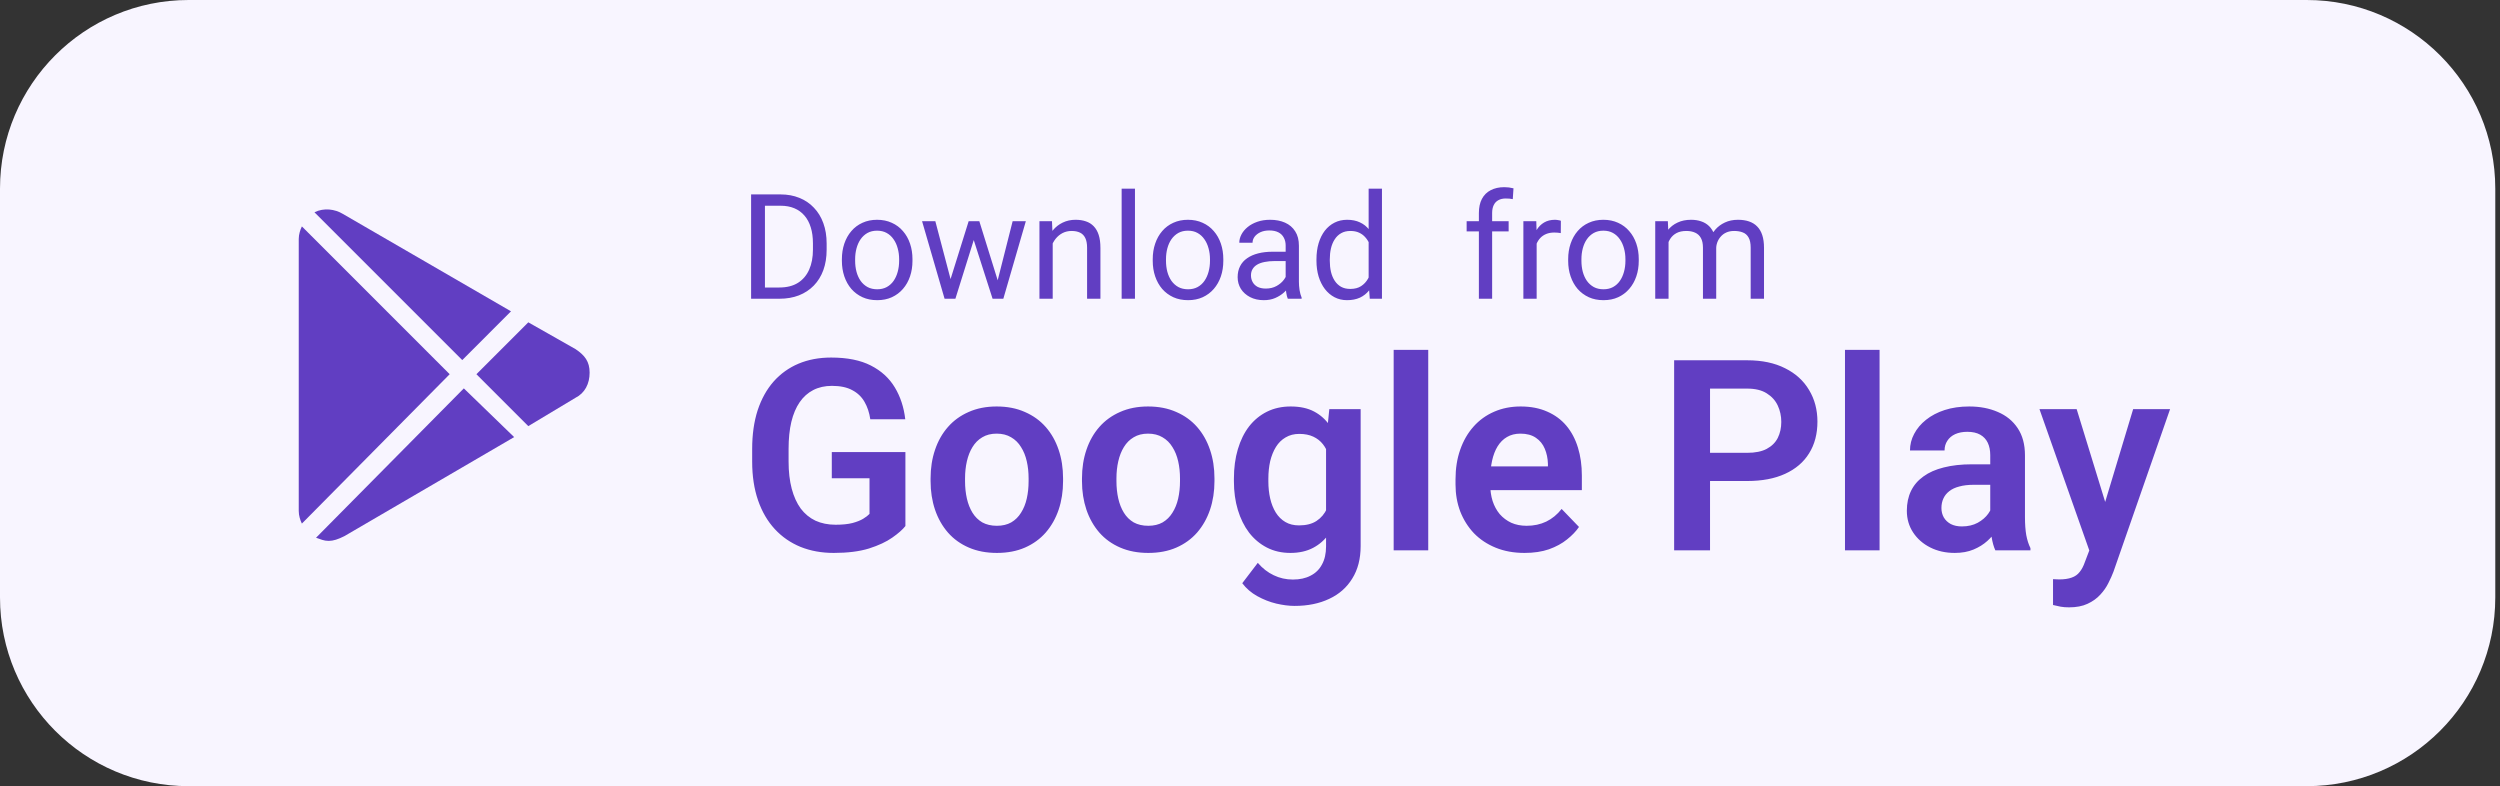
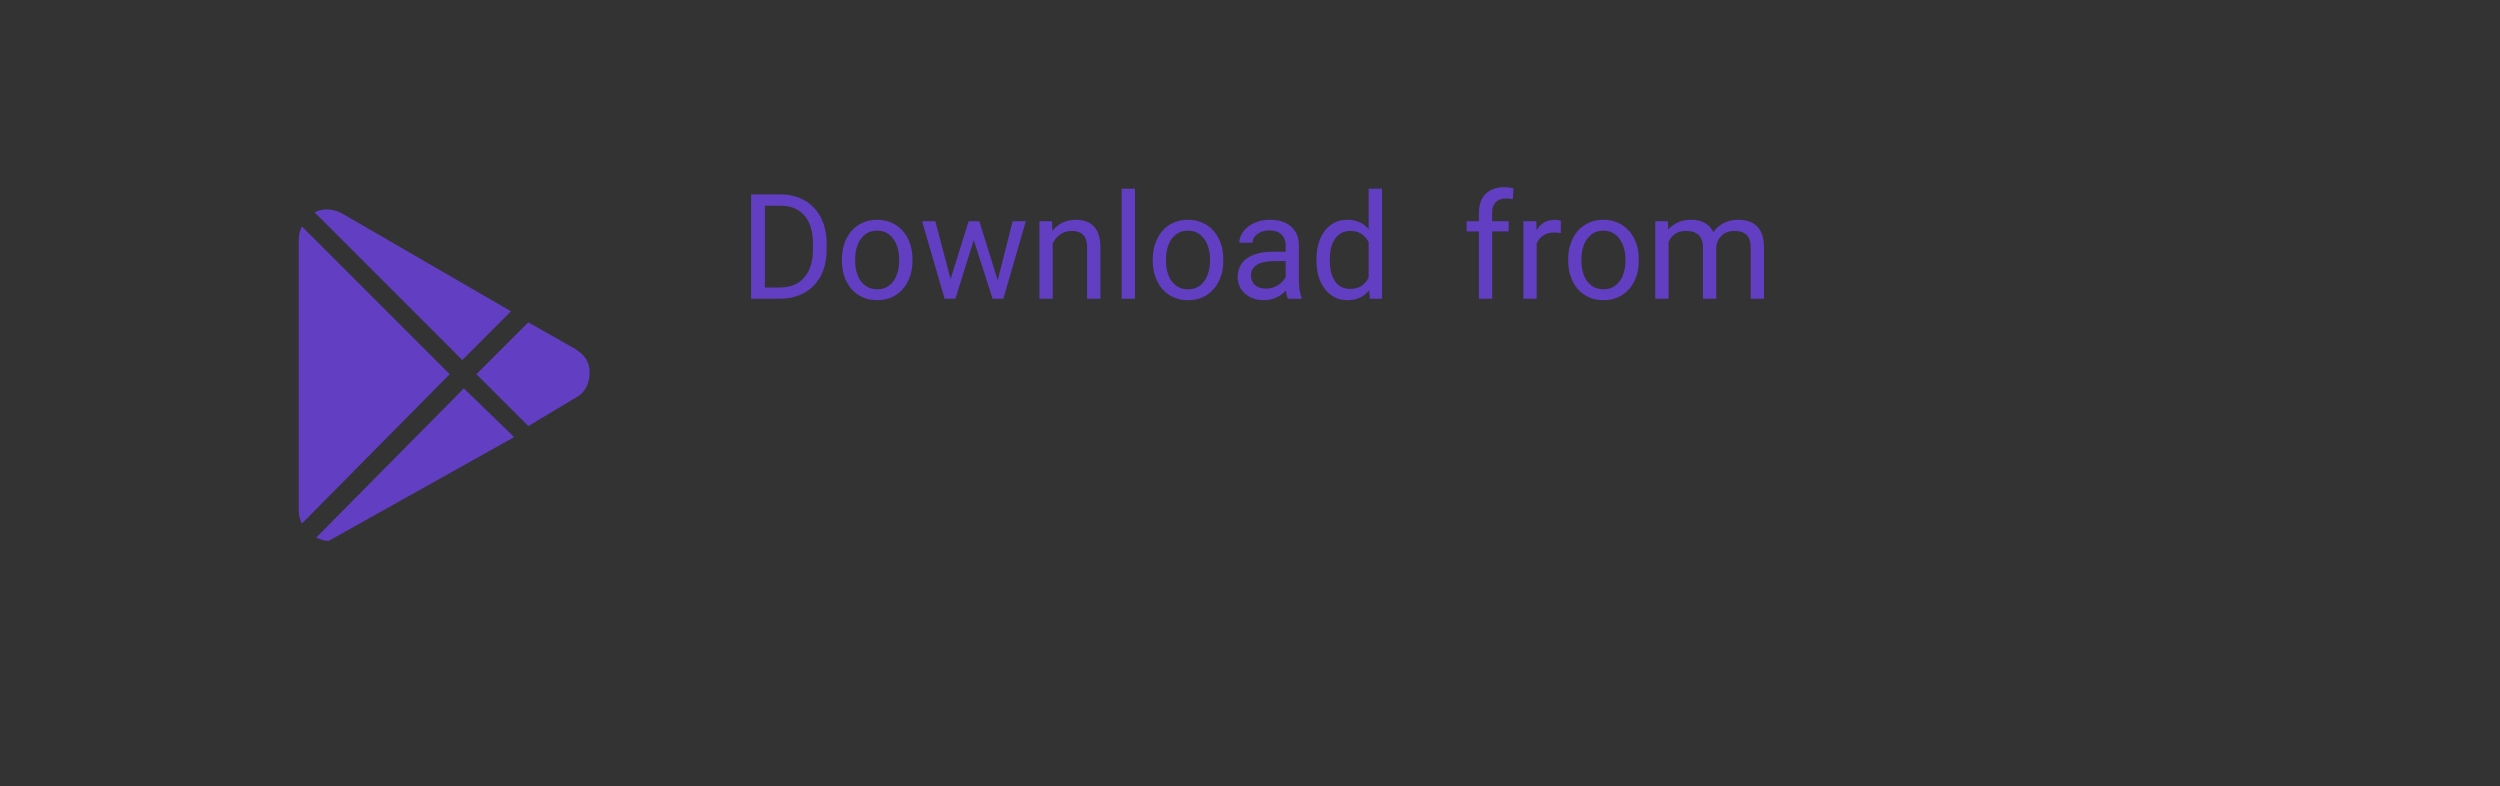
<svg xmlns="http://www.w3.org/2000/svg" width="159" height="50" viewBox="0 0 159 50" fill="none">
  <rect x="0" y="0" width="159" height="50" fill="#333333" stroke="none" />
-   <path d="M146.7 0H12C5.373 0 0 5.373 0 12V38C0 44.627 5.373 50 12 50H146.7C153.327 50 158.7 44.627 158.7 38V12C158.7 5.373 153.327 0 146.7 0Z" fill="#F8F5FF" />
-   <path d="M21.8 13.601C21.3 13.3 20.6 13.2 20 13.501L29.4 22.901L32.5 19.8L21.8 13.601ZM19.2 14.4C19.1 14.601 19 14.9 19 15.2V32.501C19 32.8 19.1 33.1 19.2 33.3L28.6 23.8L19.2 14.4ZM29.5 24.701L20.1 34.2C20.4 34.3 20.6 34.401 20.9 34.401C21.2 34.401 21.5 34.3 21.9 34.1L32.7 27.8L29.5 24.701ZM36.6 22.201L33.6 20.5L30.3 23.8L33.6 27.101L36.6 25.3C37.2 25 37.5 24.401 37.5 23.701C37.5 23 37.2 22.601 36.6 22.201Z" fill="#613EC2" />
+   <path d="M21.8 13.601C21.3 13.3 20.6 13.2 20 13.501L29.4 22.901L32.5 19.8L21.8 13.601ZM19.2 14.4C19.1 14.601 19 14.9 19 15.2V32.501C19 32.8 19.1 33.1 19.2 33.3L28.6 23.8L19.2 14.4ZM29.5 24.701L20.1 34.2C20.4 34.3 20.6 34.401 20.9 34.401L32.7 27.8L29.5 24.701ZM36.6 22.201L33.6 20.5L30.3 23.8L33.6 27.101L36.6 25.3C37.2 25 37.5 24.401 37.5 23.701C37.5 23 37.2 22.601 36.6 22.201Z" fill="#613EC2" />
  <path d="M94.9 19H94.057V13.55C94.057 13.194 94.121 12.895 94.249 12.652C94.379 12.406 94.566 12.22 94.809 12.096C95.052 11.968 95.341 11.904 95.675 11.904C95.772 11.904 95.87 11.91 95.967 11.922C96.067 11.935 96.164 11.953 96.258 11.977L96.213 12.665C96.149 12.65 96.076 12.639 95.994 12.633C95.915 12.627 95.836 12.624 95.757 12.624C95.578 12.624 95.423 12.661 95.292 12.734C95.165 12.804 95.067 12.907 95.001 13.044C94.934 13.18 94.9 13.349 94.9 13.55V19ZM95.949 14.069V14.716H93.278V14.069H95.949ZM97.731 14.844V19H96.887V14.069H97.708L97.731 14.844ZM99.271 14.042L99.266 14.825C99.196 14.81 99.13 14.801 99.066 14.798C99.005 14.792 98.935 14.789 98.856 14.789C98.662 14.789 98.49 14.819 98.341 14.88C98.192 14.941 98.066 15.026 97.963 15.135C97.86 15.245 97.778 15.375 97.717 15.527C97.659 15.676 97.621 15.84 97.603 16.02L97.366 16.156C97.366 15.858 97.395 15.579 97.453 15.318C97.513 15.056 97.606 14.825 97.731 14.625C97.855 14.421 98.013 14.264 98.204 14.151C98.399 14.036 98.63 13.978 98.897 13.978C98.958 13.978 99.028 13.986 99.107 14.001C99.186 14.013 99.24 14.027 99.271 14.042ZM99.736 16.589V16.484C99.736 16.129 99.787 15.799 99.891 15.495C99.994 15.189 100.143 14.923 100.337 14.698C100.532 14.47 100.767 14.294 101.044 14.169C101.32 14.042 101.63 13.978 101.973 13.978C102.32 13.978 102.631 14.042 102.908 14.169C103.187 14.294 103.424 14.47 103.618 14.698C103.816 14.923 103.966 15.189 104.07 15.495C104.173 15.799 104.225 16.129 104.225 16.484V16.589C104.225 16.945 104.173 17.274 104.07 17.578C103.966 17.882 103.816 18.148 103.618 18.376C103.424 18.601 103.189 18.777 102.912 18.904C102.639 19.029 102.329 19.091 101.982 19.091C101.636 19.091 101.325 19.029 101.048 18.904C100.772 18.777 100.535 18.601 100.337 18.376C100.143 18.148 99.994 17.882 99.891 17.578C99.787 17.274 99.736 16.945 99.736 16.589ZM100.579 16.484V16.589C100.579 16.835 100.608 17.068 100.665 17.287C100.723 17.502 100.81 17.694 100.925 17.861C101.044 18.028 101.191 18.16 101.367 18.257C101.543 18.351 101.748 18.398 101.982 18.398C102.213 18.398 102.415 18.351 102.589 18.257C102.765 18.16 102.911 18.028 103.026 17.861C103.141 17.694 103.228 17.502 103.286 17.287C103.347 17.068 103.377 16.835 103.377 16.589V16.484C103.377 16.241 103.347 16.012 103.286 15.796C103.228 15.578 103.14 15.384 103.021 15.217C102.906 15.047 102.76 14.914 102.584 14.816C102.411 14.719 102.207 14.671 101.973 14.671C101.742 14.671 101.539 14.719 101.363 14.816C101.189 14.914 101.044 15.047 100.925 15.217C100.81 15.384 100.723 15.578 100.665 15.796C100.608 16.012 100.579 16.241 100.579 16.484ZM106.12 15.049V19H105.273V14.069H106.075L106.12 15.049ZM105.947 16.348L105.555 16.334C105.558 15.997 105.602 15.685 105.688 15.4C105.773 15.111 105.899 14.861 106.066 14.648C106.233 14.435 106.441 14.271 106.69 14.156C106.939 14.037 107.228 13.978 107.556 13.978C107.787 13.978 108 14.011 108.194 14.078C108.388 14.142 108.557 14.244 108.7 14.383C108.843 14.523 108.954 14.703 109.033 14.921C109.112 15.14 109.151 15.404 109.151 15.714V19H108.308V15.755C108.308 15.497 108.264 15.29 108.176 15.135C108.091 14.98 107.969 14.868 107.811 14.798C107.653 14.725 107.468 14.689 107.255 14.689C107.006 14.689 106.798 14.733 106.631 14.821C106.464 14.909 106.33 15.031 106.23 15.185C106.13 15.341 106.057 15.518 106.011 15.719C105.969 15.916 105.947 16.126 105.947 16.348ZM109.142 15.883L108.577 16.056C108.58 15.786 108.624 15.526 108.709 15.277C108.797 15.028 108.923 14.806 109.087 14.611C109.254 14.417 109.459 14.264 109.702 14.151C109.946 14.036 110.224 13.978 110.536 13.978C110.801 13.978 111.035 14.013 111.238 14.083C111.445 14.153 111.618 14.26 111.758 14.406C111.901 14.549 112.008 14.733 112.081 14.958C112.154 15.182 112.191 15.45 112.191 15.76V19H111.343V15.751C111.343 15.474 111.299 15.26 111.211 15.108C111.126 14.953 111.004 14.845 110.846 14.784C110.691 14.721 110.506 14.689 110.29 14.689C110.105 14.689 109.941 14.721 109.798 14.784C109.655 14.848 109.535 14.936 109.438 15.049C109.341 15.158 109.266 15.284 109.215 15.427C109.166 15.57 109.142 15.722 109.142 15.883Z" fill="#613EC2" />
  <path d="M49.566 19H48.18L48.19 18.285H49.566C50.04 18.285 50.435 18.186 50.751 17.988C51.067 17.788 51.304 17.508 51.462 17.15C51.623 16.788 51.703 16.366 51.703 15.883V15.477C51.703 15.097 51.658 14.76 51.566 14.466C51.475 14.168 51.342 13.917 51.165 13.713C50.989 13.507 50.773 13.351 50.518 13.244C50.266 13.138 49.976 13.085 49.648 13.085H48.153V12.365H49.648C50.082 12.365 50.479 12.438 50.837 12.583C51.196 12.726 51.504 12.934 51.762 13.208C52.024 13.478 52.224 13.806 52.364 14.192C52.504 14.575 52.574 15.006 52.574 15.486V15.883C52.574 16.363 52.504 16.796 52.364 17.182C52.224 17.564 52.022 17.891 51.758 18.162C51.496 18.432 51.181 18.64 50.81 18.786C50.442 18.929 50.028 19 49.566 19ZM48.65 12.365V19H47.77V12.365H48.65ZM53.544 16.589V16.484C53.544 16.129 53.596 15.799 53.699 15.495C53.803 15.189 53.951 14.923 54.146 14.698C54.34 14.47 54.576 14.294 54.852 14.169C55.129 14.042 55.439 13.978 55.782 13.978C56.128 13.978 56.44 14.042 56.716 14.169C56.996 14.294 57.233 14.47 57.427 14.698C57.625 14.923 57.775 15.189 57.878 15.495C57.982 15.799 58.033 16.129 58.033 16.484V16.589C58.033 16.945 57.982 17.274 57.878 17.578C57.775 17.882 57.625 18.148 57.427 18.376C57.233 18.601 56.997 18.777 56.721 18.904C56.447 19.029 56.137 19.091 55.791 19.091C55.445 19.091 55.133 19.029 54.857 18.904C54.58 18.777 54.343 18.601 54.146 18.376C53.951 18.148 53.803 17.882 53.699 17.578C53.596 17.274 53.544 16.945 53.544 16.589ZM54.387 16.484V16.589C54.387 16.835 54.416 17.068 54.474 17.287C54.532 17.502 54.618 17.694 54.734 17.861C54.852 18.028 55 18.16 55.176 18.257C55.352 18.351 55.557 18.398 55.791 18.398C56.022 18.398 56.224 18.351 56.397 18.257C56.573 18.16 56.719 18.028 56.835 17.861C56.95 17.694 57.037 17.502 57.094 17.287C57.155 17.068 57.185 16.835 57.185 16.589V16.484C57.185 16.241 57.155 16.012 57.094 15.796C57.037 15.578 56.949 15.384 56.83 15.217C56.715 15.047 56.569 14.914 56.393 14.816C56.219 14.719 56.016 14.671 55.782 14.671C55.551 14.671 55.347 14.719 55.171 14.816C54.998 14.914 54.852 15.047 54.734 15.217C54.618 15.384 54.532 15.578 54.474 15.796C54.416 16.012 54.387 16.241 54.387 16.484ZM60.339 18.125L61.606 14.069H62.162L62.053 14.876L60.763 19H60.221L60.339 18.125ZM59.487 14.069L60.567 18.171L60.645 19H60.075L58.644 14.069H59.487ZM63.374 18.139L64.404 14.069H65.243L63.812 19H63.247L63.374 18.139ZM62.285 14.069L63.525 18.057L63.666 19H63.128L61.802 14.867L61.693 14.069H62.285ZM66.952 15.122V19H66.109V14.069H66.906L66.952 15.122ZM66.751 16.348L66.4 16.334C66.403 15.997 66.454 15.685 66.551 15.4C66.648 15.111 66.785 14.861 66.961 14.648C67.137 14.435 67.347 14.271 67.59 14.156C67.836 14.037 68.108 13.978 68.406 13.978C68.649 13.978 68.867 14.011 69.062 14.078C69.256 14.142 69.422 14.245 69.559 14.388C69.698 14.531 69.805 14.716 69.878 14.944C69.951 15.169 69.987 15.444 69.987 15.769V19H69.139V15.76C69.139 15.502 69.101 15.295 69.025 15.14C68.949 14.982 68.838 14.868 68.693 14.798C68.547 14.725 68.368 14.689 68.155 14.689C67.945 14.689 67.754 14.733 67.581 14.821C67.411 14.909 67.263 15.031 67.139 15.185C67.017 15.341 66.921 15.518 66.852 15.719C66.785 15.916 66.751 16.126 66.751 16.348ZM72.184 12V19H71.336V12H72.184ZM73.314 16.589V16.484C73.314 16.129 73.365 15.799 73.469 15.495C73.572 15.189 73.721 14.923 73.915 14.698C74.11 14.47 74.345 14.294 74.622 14.169C74.898 14.042 75.208 13.978 75.551 13.978C75.898 13.978 76.209 14.042 76.486 14.169C76.765 14.294 77.002 14.47 77.197 14.698C77.394 14.923 77.544 15.189 77.648 15.495C77.751 15.799 77.803 16.129 77.803 16.484V16.589C77.803 16.945 77.751 17.274 77.648 17.578C77.544 17.882 77.394 18.148 77.197 18.376C77.002 18.601 76.767 18.777 76.49 18.904C76.217 19.029 75.907 19.091 75.561 19.091C75.214 19.091 74.903 19.029 74.626 18.904C74.35 18.777 74.113 18.601 73.915 18.376C73.721 18.148 73.572 17.882 73.469 17.578C73.365 17.274 73.314 16.945 73.314 16.589ZM74.157 16.484V16.589C74.157 16.835 74.186 17.068 74.243 17.287C74.301 17.502 74.388 17.694 74.503 17.861C74.622 18.028 74.769 18.16 74.945 18.257C75.121 18.351 75.327 18.398 75.561 18.398C75.791 18.398 75.993 18.351 76.167 18.257C76.343 18.16 76.489 18.028 76.604 17.861C76.72 17.694 76.806 17.502 76.864 17.287C76.925 17.068 76.955 16.835 76.955 16.589V16.484C76.955 16.241 76.925 16.012 76.864 15.796C76.806 15.578 76.718 15.384 76.6 15.217C76.484 15.047 76.338 14.914 76.162 14.816C75.989 14.719 75.785 14.671 75.551 14.671C75.32 14.671 75.117 14.719 74.941 14.816C74.768 14.914 74.622 15.047 74.503 15.217C74.388 15.384 74.301 15.578 74.243 15.796C74.186 16.012 74.157 16.241 74.157 16.484ZM81.768 18.157V15.618C81.768 15.424 81.728 15.255 81.649 15.113C81.573 14.967 81.458 14.854 81.303 14.775C81.148 14.696 80.956 14.657 80.728 14.657C80.516 14.657 80.329 14.693 80.168 14.766C80.01 14.839 79.885 14.935 79.794 15.053C79.706 15.172 79.662 15.3 79.662 15.436H78.819C78.819 15.26 78.865 15.085 78.956 14.912C79.047 14.739 79.177 14.582 79.348 14.443C79.521 14.3 79.727 14.188 79.967 14.105C80.21 14.02 80.481 13.978 80.779 13.978C81.137 13.978 81.453 14.039 81.727 14.16C82.003 14.282 82.219 14.466 82.374 14.712C82.532 14.955 82.611 15.26 82.611 15.628V17.924C82.611 18.088 82.624 18.263 82.652 18.449C82.682 18.634 82.726 18.793 82.784 18.927V19H81.904C81.862 18.903 81.828 18.774 81.804 18.613C81.78 18.449 81.768 18.297 81.768 18.157ZM81.913 16.01L81.922 16.603H81.07C80.83 16.603 80.616 16.623 80.428 16.662C80.239 16.699 80.081 16.755 79.954 16.831C79.826 16.907 79.729 17.002 79.662 17.118C79.595 17.23 79.562 17.362 79.562 17.514C79.562 17.669 79.597 17.811 79.667 17.938C79.737 18.066 79.841 18.168 79.981 18.244C80.124 18.316 80.299 18.353 80.505 18.353C80.763 18.353 80.991 18.298 81.189 18.189C81.386 18.079 81.543 17.946 81.658 17.788C81.777 17.63 81.841 17.476 81.85 17.328L82.21 17.733C82.188 17.861 82.131 18.002 82.037 18.157C81.942 18.312 81.816 18.461 81.658 18.604C81.503 18.743 81.318 18.86 81.102 18.954C80.889 19.046 80.65 19.091 80.382 19.091C80.048 19.091 79.755 19.026 79.503 18.895C79.254 18.765 79.059 18.59 78.919 18.371C78.783 18.149 78.714 17.902 78.714 17.628C78.714 17.364 78.766 17.131 78.869 16.931C78.972 16.727 79.121 16.559 79.316 16.425C79.51 16.288 79.744 16.185 80.018 16.115C80.291 16.045 80.596 16.01 80.934 16.01H81.913ZM87.045 18.043V12H87.893V19H87.118L87.045 18.043ZM83.727 16.589V16.494C83.727 16.117 83.773 15.775 83.864 15.468C83.958 15.158 84.09 14.892 84.26 14.671C84.434 14.449 84.639 14.279 84.876 14.16C85.116 14.039 85.383 13.978 85.678 13.978C85.988 13.978 86.258 14.033 86.489 14.142C86.723 14.248 86.92 14.405 87.081 14.611C87.245 14.815 87.375 15.061 87.469 15.35C87.563 15.638 87.628 15.965 87.665 16.329V16.749C87.631 17.11 87.566 17.435 87.469 17.724C87.375 18.013 87.245 18.259 87.081 18.462C86.92 18.666 86.723 18.822 86.489 18.932C86.255 19.038 85.982 19.091 85.669 19.091C85.38 19.091 85.116 19.029 84.876 18.904C84.639 18.78 84.434 18.605 84.26 18.38C84.09 18.155 83.958 17.891 83.864 17.587C83.773 17.28 83.727 16.948 83.727 16.589ZM84.575 16.494V16.589C84.575 16.835 84.599 17.066 84.648 17.282C84.699 17.498 84.778 17.688 84.885 17.852C84.991 18.016 85.126 18.145 85.29 18.239C85.454 18.33 85.65 18.376 85.878 18.376C86.158 18.376 86.387 18.316 86.566 18.198C86.749 18.079 86.894 17.923 87.004 17.729C87.113 17.534 87.198 17.323 87.259 17.095V15.997C87.223 15.83 87.169 15.669 87.1 15.514C87.033 15.356 86.945 15.216 86.835 15.094C86.729 14.97 86.597 14.871 86.439 14.798C86.284 14.725 86.1 14.689 85.887 14.689C85.656 14.689 85.457 14.737 85.29 14.835C85.126 14.929 84.991 15.059 84.885 15.227C84.778 15.391 84.699 15.582 84.648 15.801C84.599 16.017 84.575 16.247 84.575 16.494Z" fill="#613EC2" />
-   <path d="M57.584 28.75V33.456C57.406 33.683 57.127 33.929 56.745 34.195C56.369 34.46 55.876 34.69 55.268 34.884C54.659 35.072 53.912 35.166 53.026 35.166C52.257 35.166 51.554 35.039 50.918 34.784C50.282 34.524 49.734 34.145 49.274 33.647C48.815 33.149 48.461 32.54 48.212 31.821C47.963 31.101 47.838 30.28 47.838 29.355V28.559C47.838 27.634 47.955 26.813 48.187 26.093C48.425 25.374 48.763 24.765 49.2 24.267C49.642 23.769 50.171 23.39 50.785 23.13C51.405 22.87 52.097 22.74 52.86 22.74C53.884 22.74 54.725 22.909 55.384 23.246C56.048 23.584 56.557 24.049 56.911 24.641C57.265 25.227 57.487 25.902 57.575 26.666H55.351C55.29 26.245 55.168 25.877 54.985 25.562C54.803 25.241 54.543 24.992 54.205 24.815C53.873 24.632 53.441 24.541 52.91 24.541C52.462 24.541 52.066 24.63 51.723 24.807C51.38 24.984 51.092 25.241 50.86 25.579C50.627 25.916 50.45 26.334 50.329 26.832C50.212 27.33 50.154 27.9 50.154 28.542V29.355C50.154 30.003 50.221 30.578 50.353 31.082C50.486 31.58 50.677 32.001 50.926 32.344C51.181 32.681 51.493 32.939 51.864 33.116C52.241 33.287 52.667 33.373 53.143 33.373C53.574 33.373 53.931 33.337 54.213 33.265C54.501 33.188 54.731 33.096 54.902 32.991C55.074 32.886 55.207 32.784 55.301 32.684V30.418H52.902V28.75H57.584ZM59.185 30.601V30.426C59.185 29.768 59.28 29.162 59.468 28.608C59.656 28.049 59.93 27.565 60.29 27.156C60.649 26.746 61.089 26.428 61.609 26.201C62.13 25.969 62.722 25.852 63.386 25.852C64.061 25.852 64.659 25.969 65.179 26.201C65.704 26.428 66.147 26.746 66.507 27.156C66.867 27.565 67.141 28.049 67.329 28.608C67.517 29.162 67.611 29.768 67.611 30.426V30.601C67.611 31.254 67.517 31.86 67.329 32.419C67.141 32.972 66.867 33.456 66.507 33.871C66.147 34.281 65.707 34.599 65.187 34.826C64.667 35.053 64.072 35.166 63.402 35.166C62.738 35.166 62.143 35.053 61.618 34.826C61.092 34.599 60.649 34.281 60.29 33.871C59.93 33.456 59.656 32.972 59.468 32.419C59.28 31.86 59.185 31.254 59.185 30.601ZM61.377 30.426V30.601C61.377 30.994 61.416 31.361 61.493 31.705C61.571 32.048 61.69 32.349 61.85 32.609C62.011 32.87 62.218 33.074 62.473 33.224C62.733 33.367 63.043 33.44 63.402 33.44C63.757 33.44 64.061 33.367 64.315 33.224C64.57 33.074 64.778 32.87 64.938 32.609C65.104 32.349 65.226 32.048 65.303 31.705C65.381 31.361 65.419 30.994 65.419 30.601V30.426C65.419 30.039 65.381 29.676 65.303 29.339C65.226 28.996 65.104 28.694 64.938 28.434C64.778 28.169 64.567 27.961 64.307 27.811C64.053 27.657 63.745 27.579 63.386 27.579C63.032 27.579 62.727 27.657 62.473 27.811C62.218 27.961 62.011 28.169 61.85 28.434C61.69 28.694 61.571 28.996 61.493 29.339C61.416 29.676 61.377 30.039 61.377 30.426ZM68.814 30.601V30.426C68.814 29.768 68.909 29.162 69.097 28.608C69.285 28.049 69.559 27.565 69.918 27.156C70.278 26.746 70.718 26.428 71.238 26.201C71.758 25.969 72.351 25.852 73.015 25.852C73.69 25.852 74.287 25.969 74.808 26.201C75.333 26.428 75.776 26.746 76.136 27.156C76.495 27.565 76.769 28.049 76.957 28.608C77.146 29.162 77.24 29.768 77.24 30.426V30.601C77.24 31.254 77.146 31.86 76.957 32.419C76.769 32.972 76.495 33.456 76.136 33.871C75.776 34.281 75.336 34.599 74.816 34.826C74.296 35.053 73.701 35.166 73.031 35.166C72.367 35.166 71.772 35.053 71.247 34.826C70.721 34.599 70.278 34.281 69.918 33.871C69.559 33.456 69.285 32.972 69.097 32.419C68.909 31.86 68.814 31.254 68.814 30.601ZM71.006 30.426V30.601C71.006 30.994 71.045 31.361 71.122 31.705C71.2 32.048 71.319 32.349 71.479 32.609C71.639 32.87 71.847 33.074 72.102 33.224C72.362 33.367 72.671 33.44 73.031 33.44C73.385 33.44 73.69 33.367 73.944 33.224C74.199 33.074 74.406 32.87 74.567 32.609C74.733 32.349 74.855 32.048 74.932 31.705C75.01 31.361 75.048 30.994 75.048 30.601V30.426C75.048 30.039 75.01 29.676 74.932 29.339C74.855 28.996 74.733 28.694 74.567 28.434C74.406 28.169 74.196 27.961 73.936 27.811C73.681 27.657 73.374 27.579 73.015 27.579C72.66 27.579 72.356 27.657 72.102 27.811C71.847 27.961 71.639 28.169 71.479 28.434C71.319 28.694 71.2 28.996 71.122 29.339C71.045 29.676 71.006 30.039 71.006 30.426ZM84.544 26.019H86.537V34.726C86.537 35.54 86.359 36.228 86.005 36.793C85.657 37.363 85.167 37.795 84.536 38.088C83.905 38.387 83.172 38.536 82.336 38.536C81.977 38.536 81.587 38.486 81.166 38.387C80.751 38.287 80.35 38.129 79.962 37.914C79.581 37.703 79.262 37.429 79.008 37.092L79.996 35.797C80.294 36.145 80.632 36.408 81.008 36.585C81.385 36.768 81.791 36.859 82.228 36.859C82.671 36.859 83.047 36.776 83.357 36.61C83.673 36.45 83.914 36.212 84.08 35.897C84.251 35.587 84.337 35.205 84.337 34.751V28.069L84.544 26.019ZM78.477 30.617V30.443C78.477 29.757 78.56 29.134 78.726 28.575C78.892 28.011 79.13 27.526 79.439 27.123C79.755 26.719 80.134 26.406 80.577 26.185C81.025 25.963 81.528 25.852 82.087 25.852C82.68 25.852 83.178 25.96 83.582 26.176C83.991 26.392 84.329 26.699 84.594 27.098C84.865 27.496 85.076 27.969 85.225 28.517C85.38 29.059 85.499 29.657 85.582 30.31V30.783C85.505 31.42 85.38 32.003 85.209 32.535C85.043 33.066 84.821 33.531 84.544 33.929C84.268 34.322 83.925 34.627 83.515 34.842C83.106 35.058 82.624 35.166 82.071 35.166C81.517 35.166 81.019 35.053 80.577 34.826C80.134 34.599 79.755 34.281 79.439 33.871C79.13 33.462 78.892 32.98 78.726 32.427C78.56 31.873 78.477 31.27 78.477 30.617ZM80.668 30.443V30.617C80.668 31.005 80.707 31.367 80.784 31.705C80.862 32.042 80.981 32.341 81.141 32.601C81.302 32.856 81.504 33.055 81.747 33.199C81.991 33.343 82.281 33.415 82.619 33.415C83.072 33.415 83.443 33.321 83.731 33.132C84.024 32.939 84.246 32.676 84.395 32.344C84.55 32.006 84.65 31.627 84.694 31.206V29.903C84.666 29.571 84.605 29.264 84.511 28.982C84.423 28.7 84.298 28.456 84.138 28.252C83.977 28.047 83.772 27.886 83.523 27.77C83.274 27.654 82.978 27.596 82.635 27.596C82.303 27.596 82.013 27.67 81.764 27.82C81.515 27.964 81.31 28.166 81.149 28.426C80.989 28.686 80.867 28.988 80.784 29.331C80.707 29.674 80.668 30.044 80.668 30.443ZM90.836 22.25V35H88.637V22.25H90.836ZM96.962 35.166C96.282 35.166 95.67 35.055 95.128 34.834C94.586 34.613 94.124 34.306 93.742 33.913C93.365 33.514 93.075 33.052 92.87 32.526C92.671 31.995 92.571 31.425 92.571 30.816V30.484C92.571 29.793 92.671 29.165 92.87 28.6C93.069 28.03 93.352 27.54 93.717 27.131C94.082 26.721 94.519 26.406 95.028 26.185C95.537 25.963 96.099 25.852 96.713 25.852C97.35 25.852 97.912 25.96 98.398 26.176C98.885 26.387 99.292 26.685 99.619 27.073C99.945 27.46 100.191 27.925 100.357 28.467C100.523 29.004 100.606 29.599 100.606 30.252V31.173H93.567V29.663H98.448V29.497C98.437 29.148 98.371 28.83 98.249 28.542C98.127 28.249 97.939 28.016 97.685 27.845C97.43 27.668 97.101 27.579 96.697 27.579C96.37 27.579 96.085 27.651 95.842 27.795C95.604 27.933 95.405 28.133 95.244 28.393C95.089 28.647 94.973 28.951 94.895 29.306C94.818 29.66 94.779 30.053 94.779 30.484V30.816C94.779 31.193 94.829 31.541 94.929 31.862C95.034 32.183 95.186 32.463 95.385 32.701C95.59 32.933 95.834 33.116 96.116 33.248C96.403 33.376 96.73 33.44 97.095 33.44C97.555 33.44 97.97 33.351 98.34 33.174C98.717 32.991 99.043 32.723 99.32 32.369L100.424 33.514C100.236 33.791 99.981 34.056 99.66 34.311C99.345 34.566 98.963 34.773 98.515 34.934C98.066 35.089 97.549 35.166 96.962 35.166ZM111.124 30.592H108.011V28.799H111.124C111.633 28.799 112.045 28.716 112.36 28.55C112.681 28.379 112.917 28.146 113.066 27.853C113.215 27.554 113.29 27.214 113.29 26.832C113.29 26.461 113.215 26.115 113.066 25.794C112.917 25.474 112.681 25.213 112.36 25.014C112.045 24.815 111.633 24.715 111.124 24.715H108.758V35H106.475V22.914H111.124C112.064 22.914 112.867 23.083 113.531 23.42C114.2 23.752 114.709 24.215 115.058 24.807C115.412 25.393 115.589 26.063 115.589 26.815C115.589 27.596 115.412 28.268 115.058 28.832C114.709 29.397 114.2 29.831 113.531 30.136C112.867 30.44 112.064 30.592 111.124 30.592ZM119.541 22.25V35H117.341V22.25H119.541ZM126.58 33.091V28.949C126.58 28.644 126.527 28.381 126.422 28.16C126.317 27.939 126.156 27.767 125.94 27.645C125.725 27.524 125.451 27.463 125.119 27.463C124.825 27.463 124.568 27.513 124.347 27.612C124.131 27.712 123.965 27.853 123.849 28.036C123.732 28.213 123.674 28.418 123.674 28.65H121.475C121.475 28.279 121.563 27.928 121.74 27.596C121.917 27.258 122.169 26.959 122.496 26.699C122.828 26.434 123.223 26.226 123.683 26.077C124.147 25.927 124.668 25.852 125.243 25.852C125.924 25.852 126.53 25.969 127.061 26.201C127.598 26.428 128.018 26.771 128.323 27.23C128.633 27.69 128.788 28.268 128.788 28.965V32.883C128.788 33.331 128.815 33.716 128.871 34.037C128.931 34.352 129.02 34.627 129.136 34.859V35H126.903C126.798 34.773 126.718 34.485 126.663 34.137C126.607 33.783 126.58 33.434 126.58 33.091ZM126.887 29.53L126.903 30.833H125.517C125.174 30.833 124.872 30.869 124.612 30.941C124.352 31.007 124.139 31.107 123.973 31.24C123.807 31.367 123.683 31.522 123.6 31.705C123.517 31.882 123.475 32.084 123.475 32.31C123.475 32.532 123.525 32.731 123.625 32.908C123.73 33.085 123.879 33.226 124.073 33.331C124.272 33.431 124.504 33.481 124.77 33.481C125.157 33.481 125.495 33.404 125.783 33.248C126.07 33.088 126.295 32.894 126.455 32.667C126.616 32.441 126.701 32.225 126.712 32.02L127.343 32.966C127.266 33.193 127.15 33.434 126.995 33.688C126.84 33.943 126.64 34.181 126.397 34.402C126.153 34.624 125.86 34.806 125.517 34.95C125.174 35.094 124.776 35.166 124.322 35.166C123.741 35.166 123.221 35.05 122.761 34.817C122.302 34.585 121.939 34.267 121.674 33.863C121.408 33.459 121.275 32.999 121.275 32.485C121.275 32.009 121.364 31.588 121.541 31.223C121.718 30.858 121.981 30.551 122.33 30.302C122.678 30.047 123.11 29.856 123.625 29.729C124.145 29.596 124.74 29.53 125.409 29.53H126.887ZM133.262 34.004L135.669 26.019H138.018L134.416 36.361C134.333 36.583 134.225 36.823 134.092 37.084C133.965 37.344 133.793 37.59 133.577 37.822C133.361 38.06 133.09 38.254 132.764 38.403C132.443 38.553 132.053 38.627 131.593 38.627C131.394 38.627 131.217 38.614 131.062 38.586C130.907 38.558 130.744 38.522 130.572 38.478V36.834C130.628 36.84 130.691 36.843 130.763 36.843C130.841 36.848 130.907 36.851 130.962 36.851C131.283 36.851 131.549 36.812 131.759 36.735C131.97 36.663 132.138 36.544 132.266 36.378C132.398 36.217 132.509 36.007 132.598 35.747L133.262 34.004ZM132.075 26.019L134.108 32.634L134.465 34.95L132.955 35.224L129.709 26.019H132.075Z" fill="#613EC2" />
</svg>